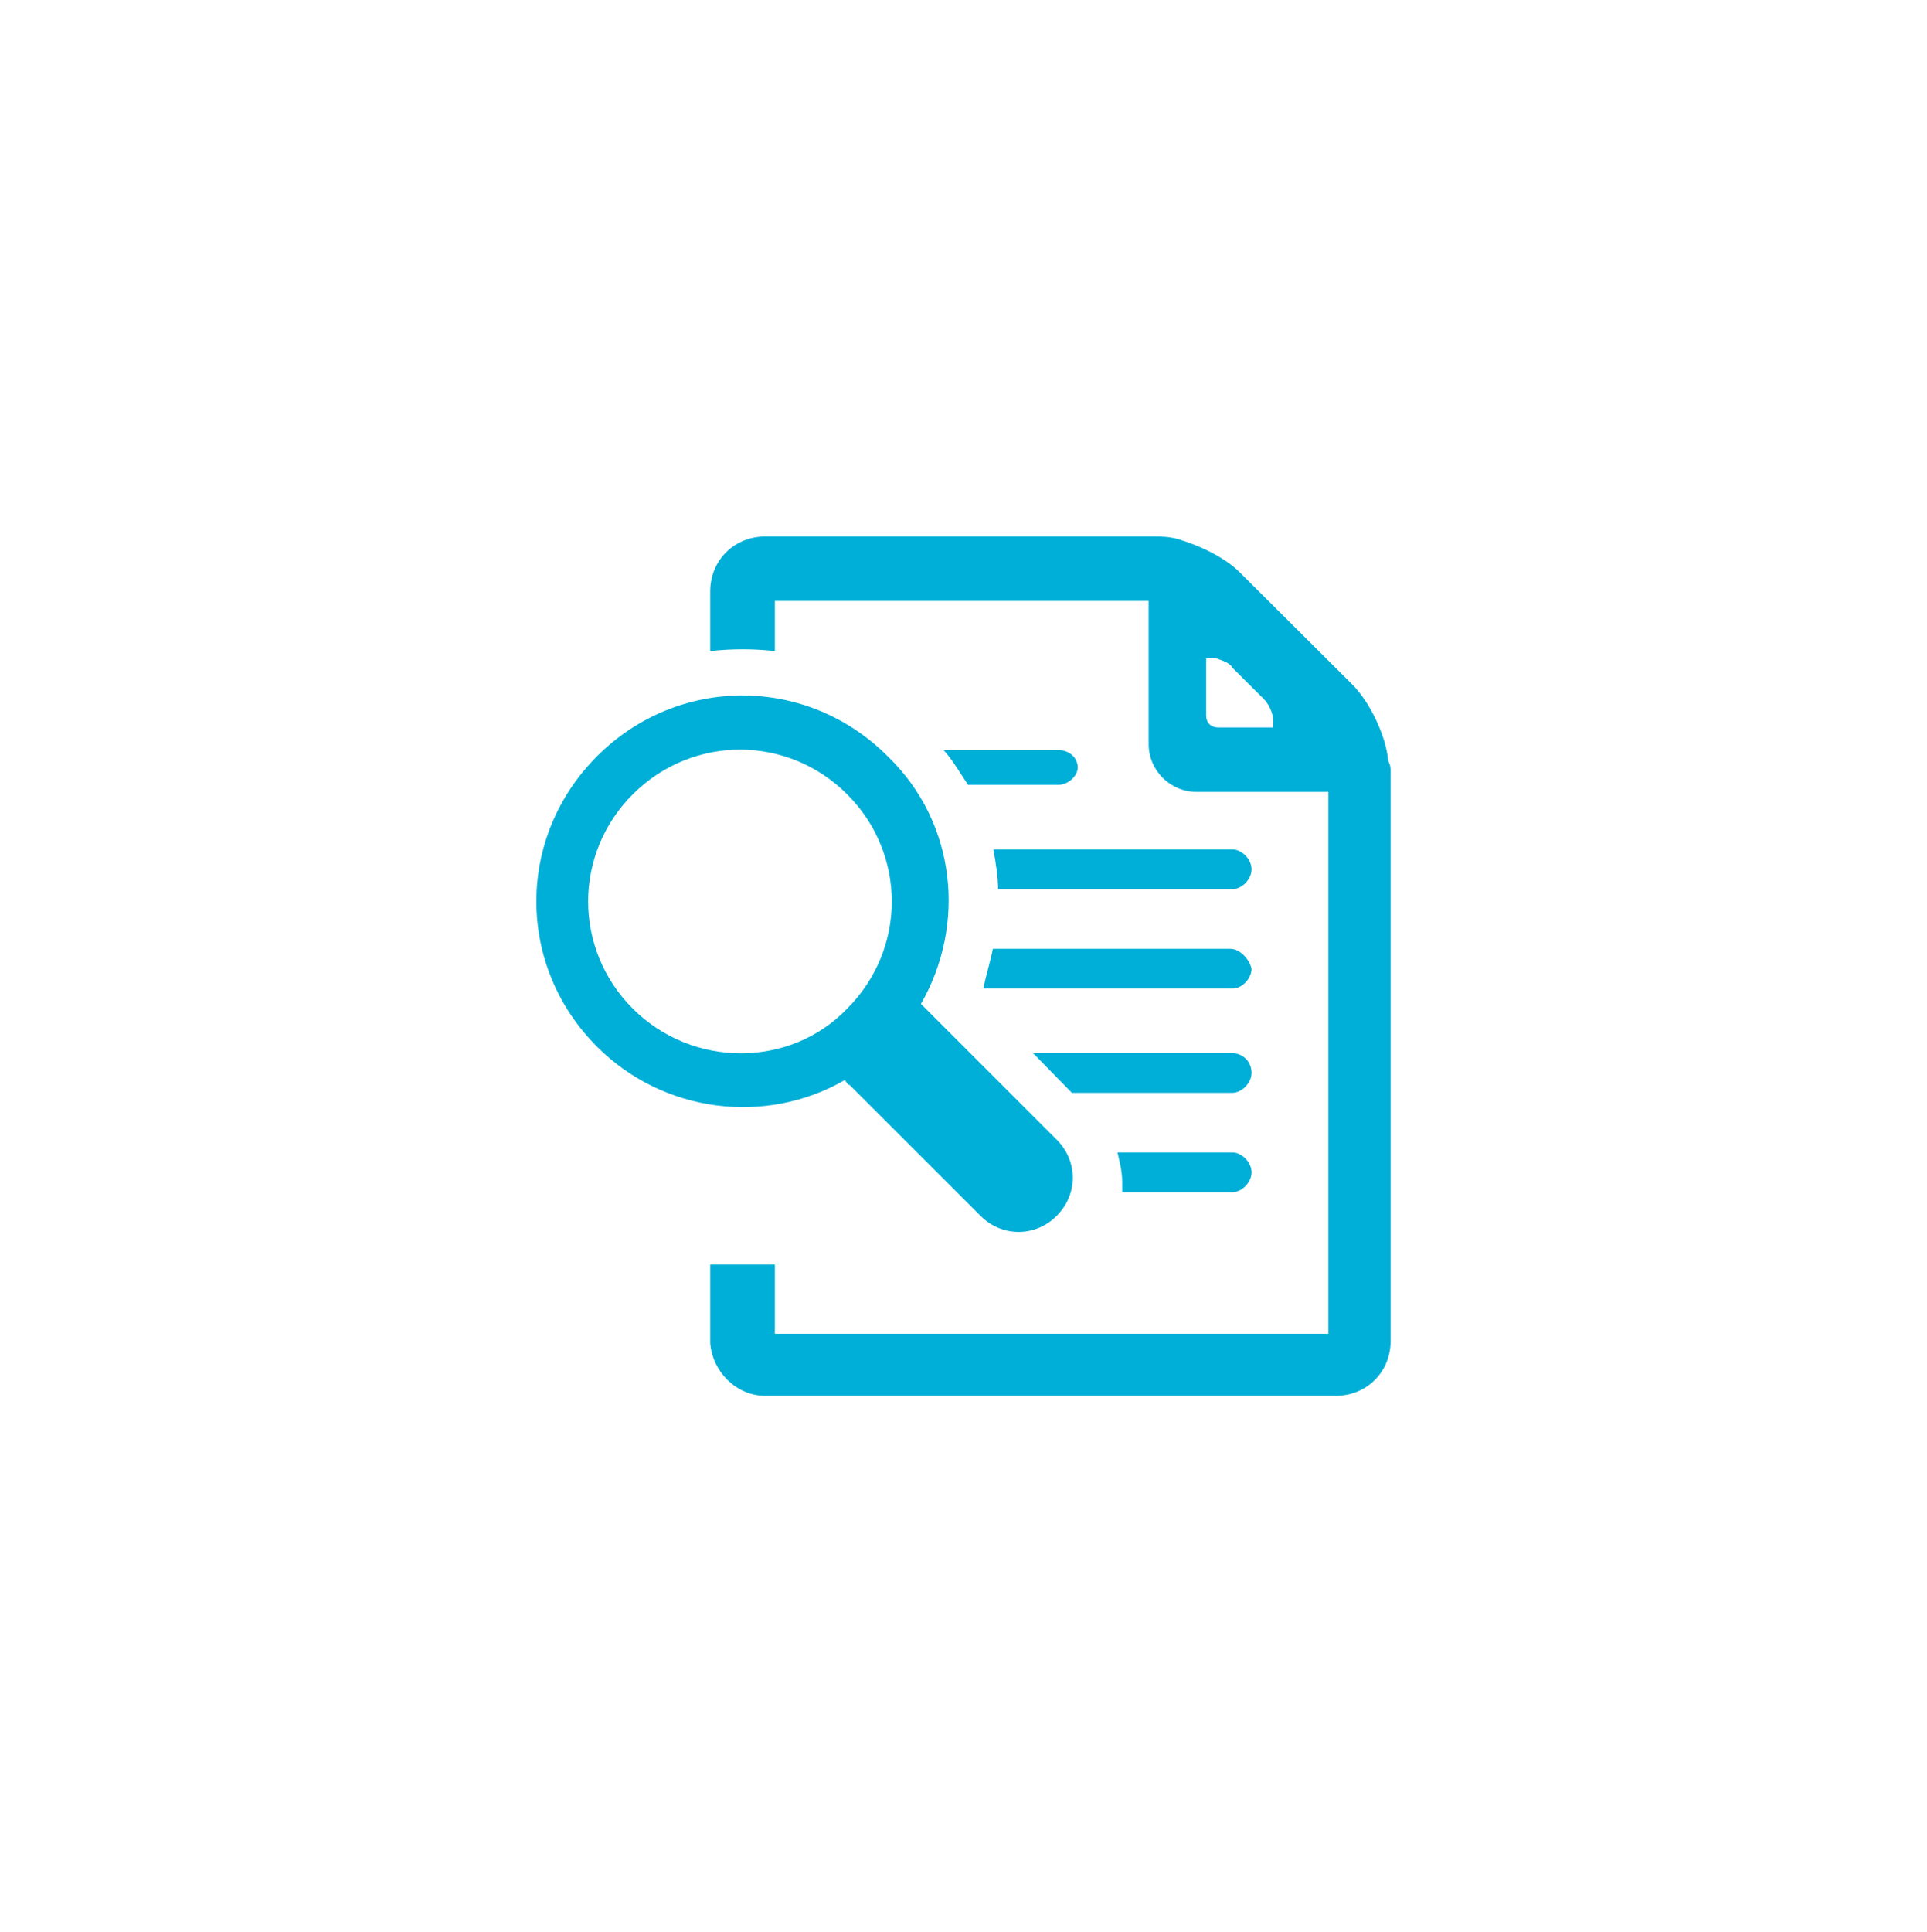
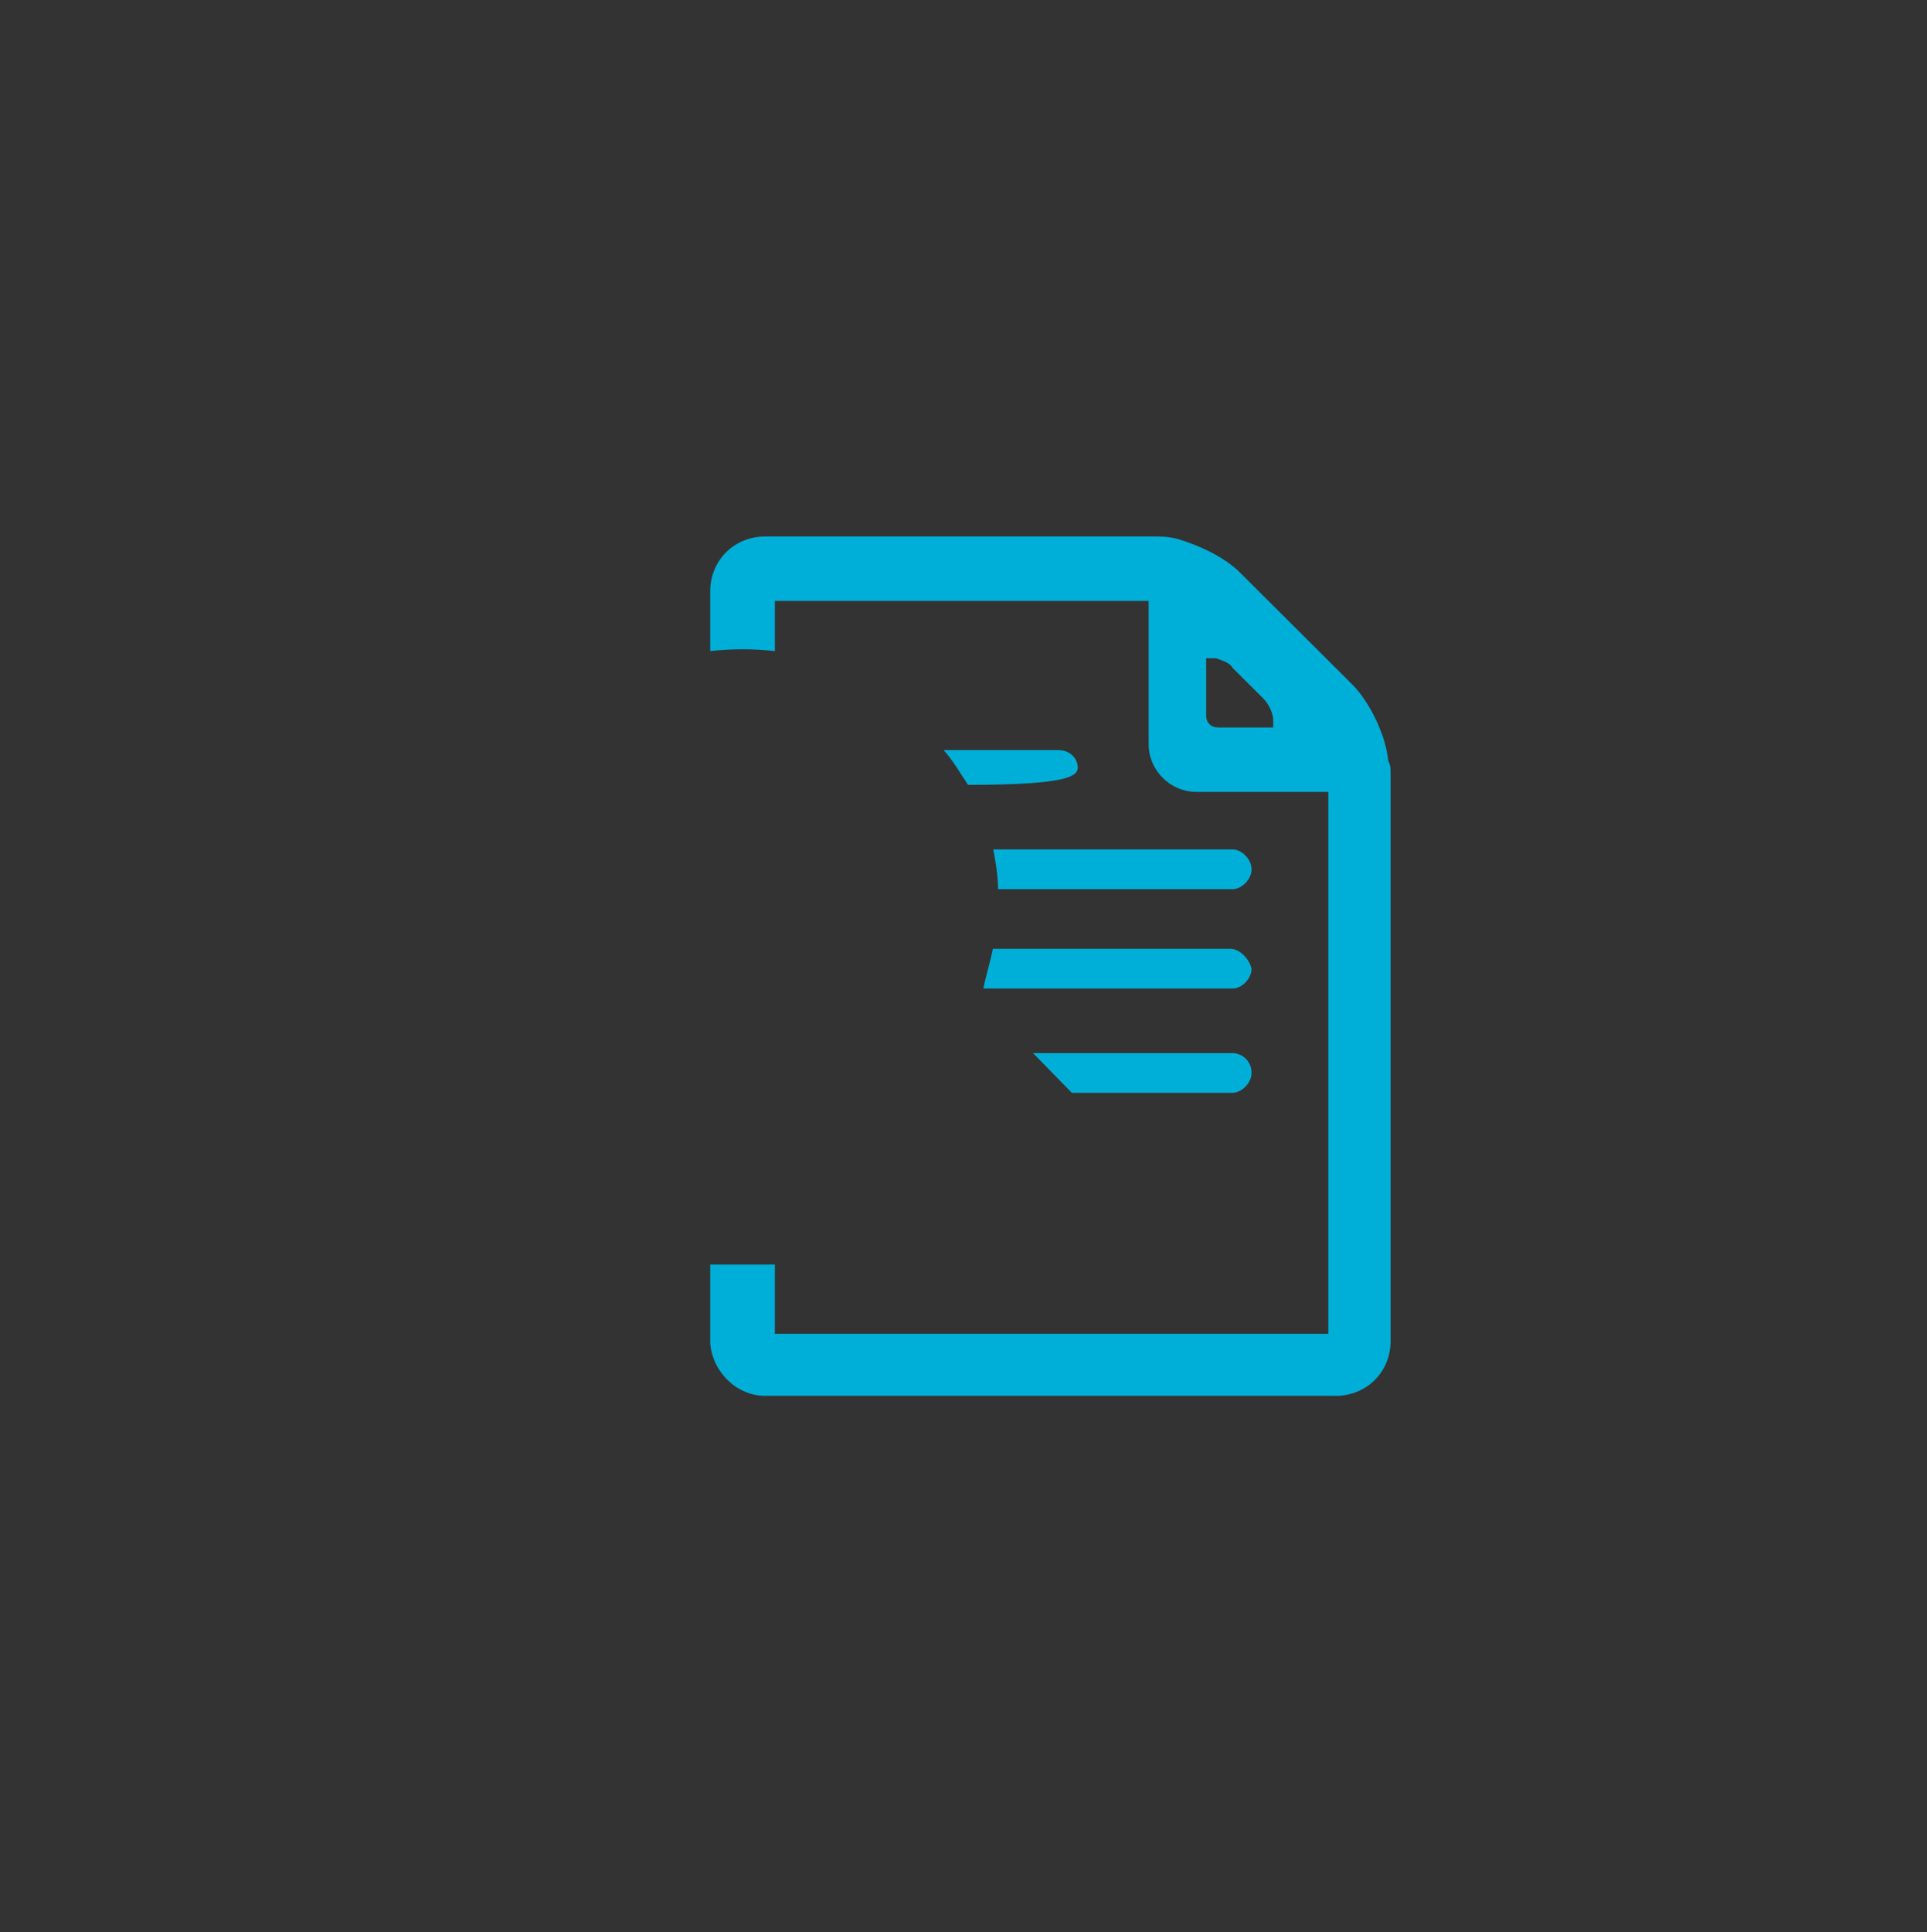
<svg xmlns="http://www.w3.org/2000/svg" width="388" height="389" xml:space="preserve" overflow="hidden">
  <rect width="100%" height="100%" fill="#333333" stroke="none" />
  <defs>
    <clipPath id="clip0">
      <rect x="3006" y="121" width="388" height="389" />
    </clipPath>
  </defs>
  <g clip-path="url(#clip0)" transform="translate(-3006 -121)">
-     <rect x="3006" y="121" width="388" height="389" fill="#FFFFFF" />
    <path d="M3254.09 333 3214 333 3221.82 341.001 3254.09 341.001C3256.04 341.001 3258 339 3258 337 3258 334.501 3256.04 333 3254.09 333Z" fill="#00AFD7" fill-rule="evenodd" />
-     <path d="M3254.14 361.001C3256.07 361.001 3258 359 3258 357 3258 355 3256.07 353 3254.14 353L3231 353C3231.48 355 3231.96 357 3231.96 359 3231.96 360 3231.96 360.501 3231.96 361.001L3254.14 361.001Z" fill="#00AFD7" fill-rule="evenodd" />
-     <path d="M3219.07 272 3196 272C3197.96 274.187 3199.44 276.813 3200.91 279L3219.07 279C3221.04 279 3223 277.25 3223 275.5 3223 273.75 3221.53 272 3219.07 272Z" fill="#00AFD7" fill-rule="evenodd" />
+     <path d="M3219.07 272 3196 272C3197.96 274.187 3199.44 276.813 3200.91 279C3221.04 279 3223 277.25 3223 275.5 3223 273.75 3221.53 272 3219.07 272Z" fill="#00AFD7" fill-rule="evenodd" />
    <path d="M3253.7 312 3205.91 312C3205.43 314.5 3204.48 317.5 3204 320.001L3254.18 320.001C3256.09 320.001 3258 318 3258 316 3257.52 314 3255.61 312 3253.7 312Z" fill="#00AFD7" fill-rule="evenodd" />
    <path d="M3254.15 292 3206 292C3206.48 294.5 3206.96 297.5 3206.96 300.001L3254.15 300.001C3256.07 300.001 3258 298 3258 296 3258 294.001 3256.07 292 3254.15 292Z" fill="#00AFD7" fill-rule="evenodd" />
-     <path d="M3176.09 338.434C3176.57 338.914 3176.57 339.393 3177.05 339.393L3203.42 365.764C3207.74 370.079 3214.45 370.079 3218.76 365.764 3223.08 361.449 3223.08 354.736 3218.76 350.421L3192.39 324.05C3191.91 323.571 3191.91 323.571 3191.43 323.091 3200.54 307.269 3198.63 286.652 3184.72 273.226 3168.42 256.925 3142.53 256.925 3126.23 273.226 3109.92 289.529 3109.92 315.42 3126.23 331.722 3139.65 345.147 3160.27 347.544 3176.09 338.434ZM3133.42 324.05C3121.43 312.063 3121.43 292.885 3133.42 280.898 3145.41 268.911 3164.58 268.911 3176.57 280.898 3188.56 292.885 3188.56 312.063 3176.57 324.05 3165.06 336.037 3145.41 336.037 3133.42 324.05Z" fill="#00AFD7" fill-rule="evenodd" />
    <path d="M3285.52 274.172 3285.52 274.172C3285.03 268.886 3281.66 262.158 3278.28 258.794L3255.61 236.208C3252.71 233.325 3247.89 230.922 3243.07 229.481 3241.14 229 3239.69 229 3238.24 229L3160.1 229C3153.82 229 3149 233.806 3149 240.053L3149 252.067C3153.34 251.585 3157.68 251.585 3162.02 252.067L3162.02 241.975 3237.28 241.975 3237.28 270.808C3237.28 276.094 3241.62 280.419 3246.93 280.419L3273.46 280.419 3273.46 389.505 3162.02 389.505 3162.02 375.569 3149 375.569 3149 391.428C3149.48 397.194 3154.31 402 3160.1 402L3274.9 402C3281.18 402 3286 397.194 3286 390.947L3286 276.575C3286 275.614 3286 275.133 3285.52 274.172ZM3261.88 267.444 3258.5 267.444 3251.27 267.444C3249.82 267.444 3248.86 266.484 3248.86 265.042L3248.86 253.508 3249.34 253.508C3249.82 253.508 3250.3 253.508 3250.79 253.508 3252.23 253.989 3253.68 254.469 3254.16 255.431L3260.43 261.678C3261.4 262.639 3262.36 264.561 3262.36 266.002L3262.36 266.002C3262.36 266.002 3262.36 266.484 3262.36 266.484L3262.36 267.444Z" fill="#00AFD7" fill-rule="evenodd" />
  </g>
</svg>